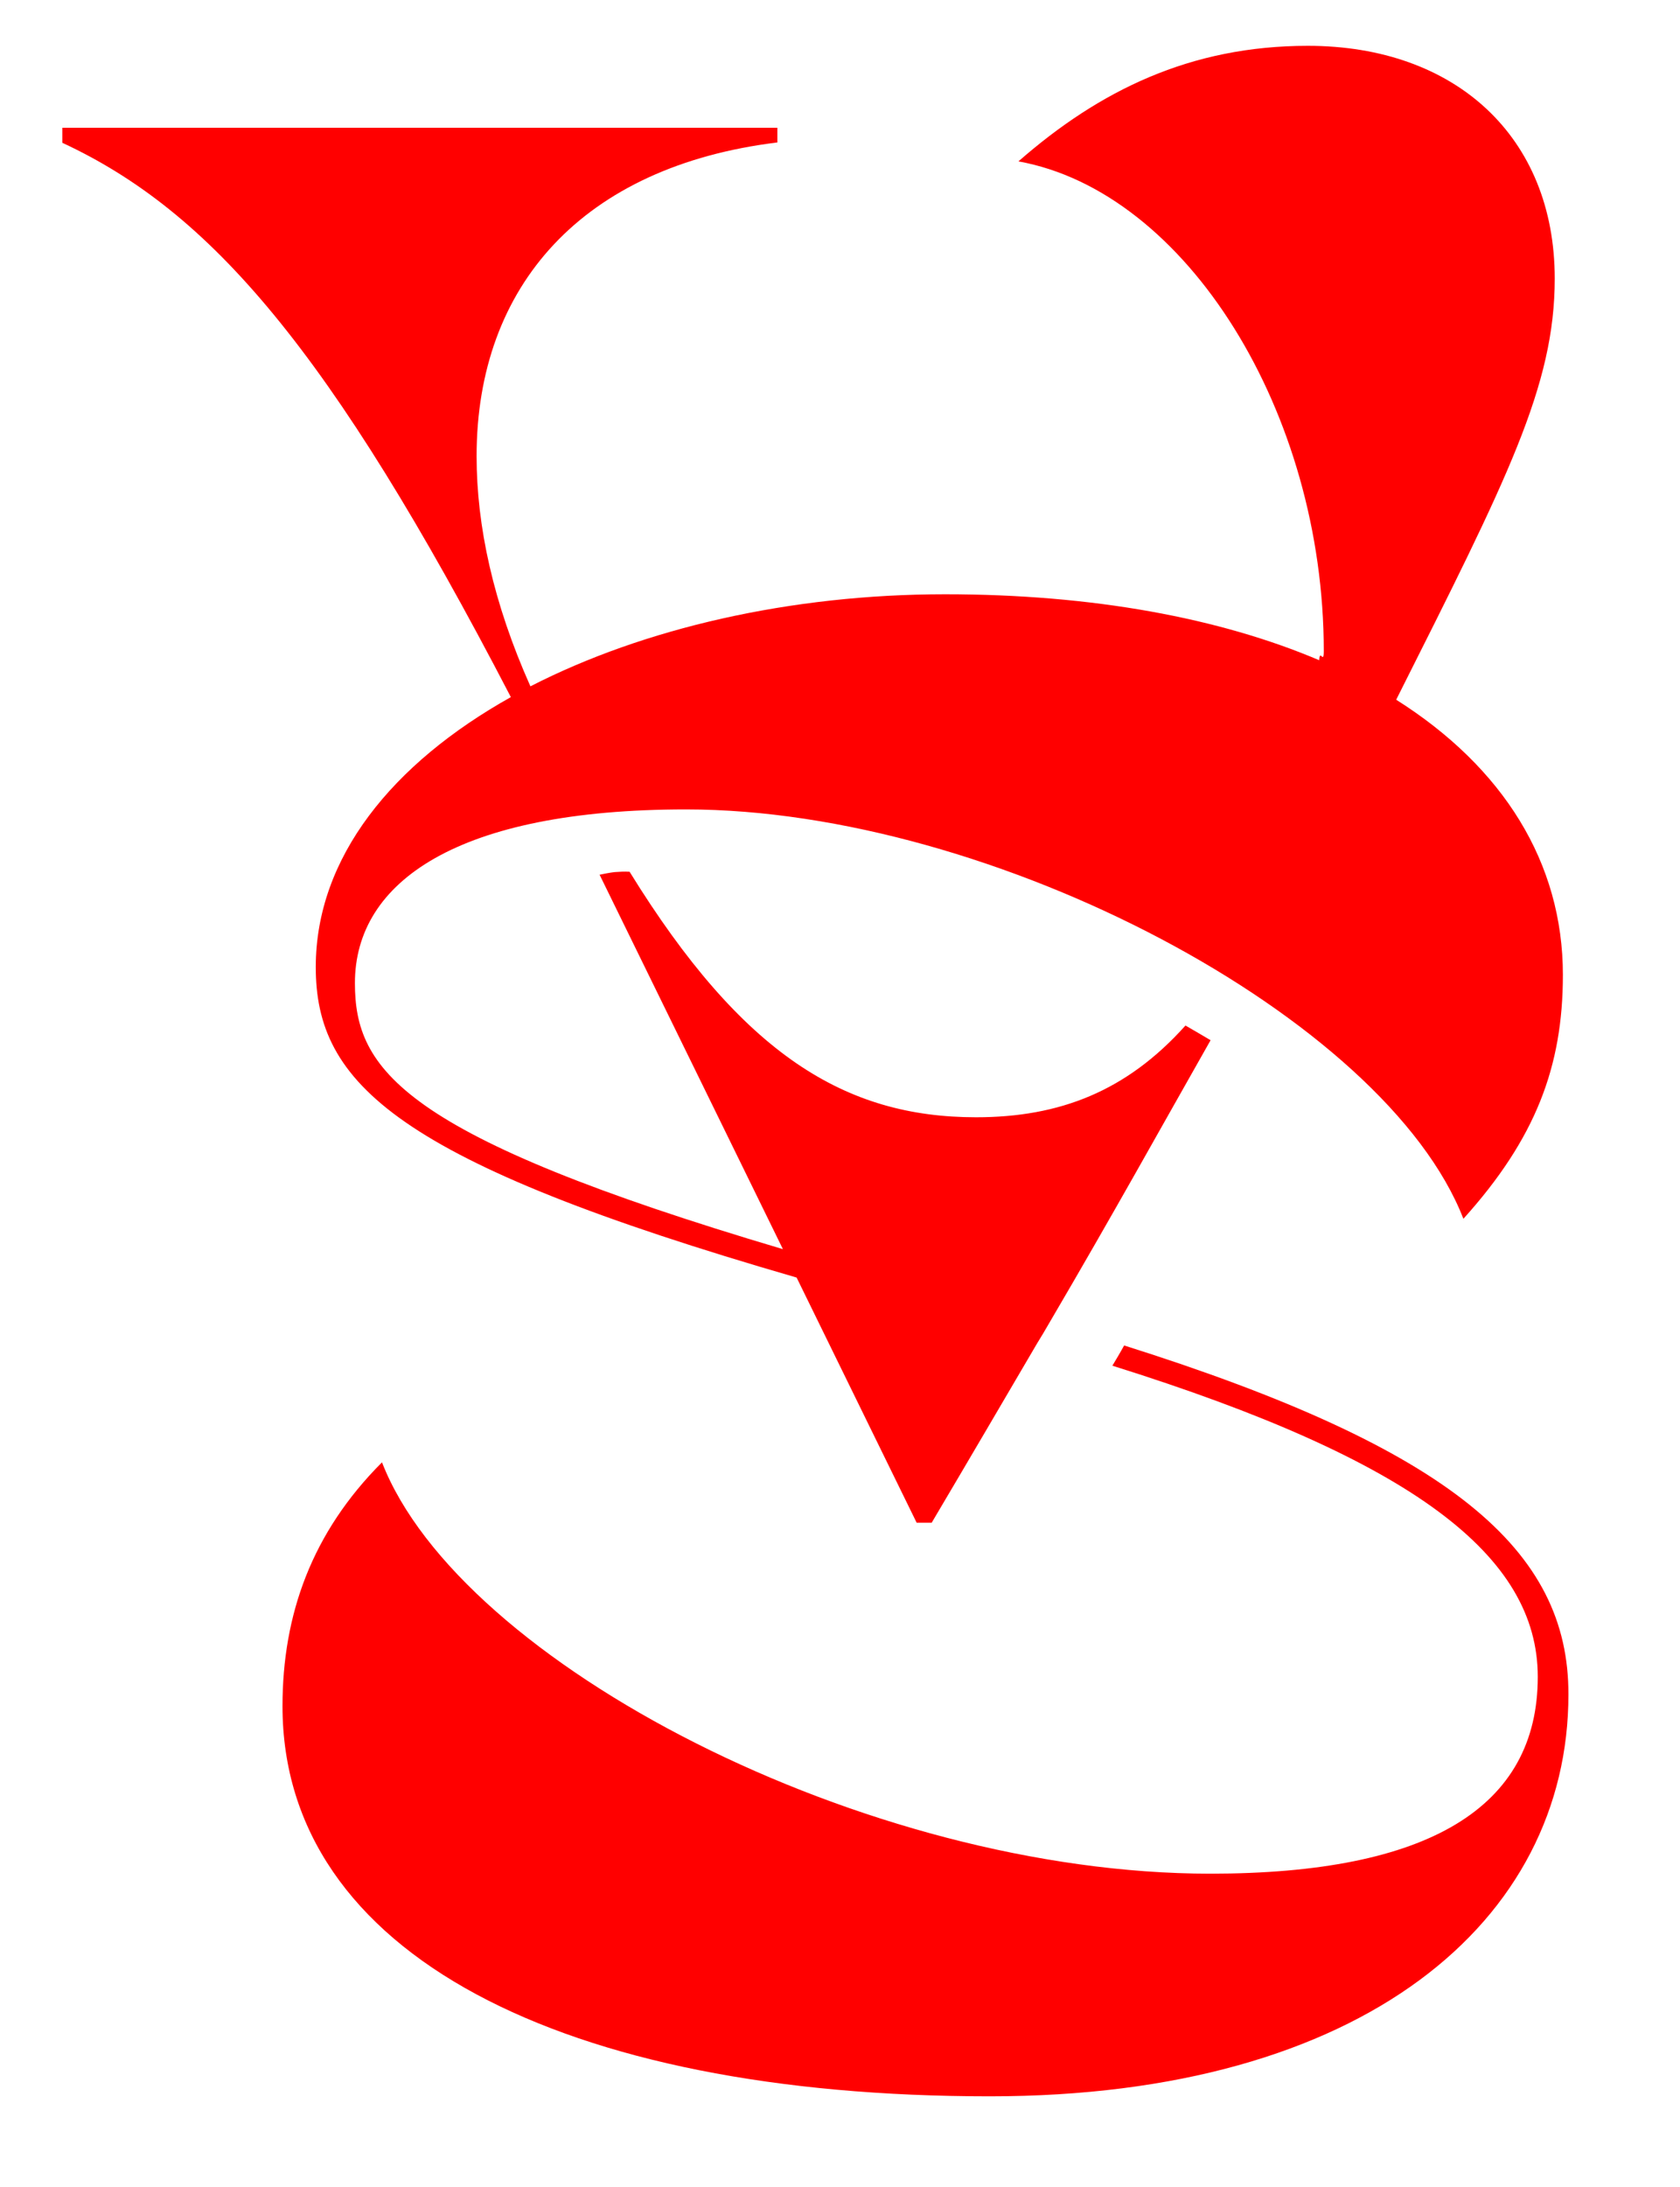
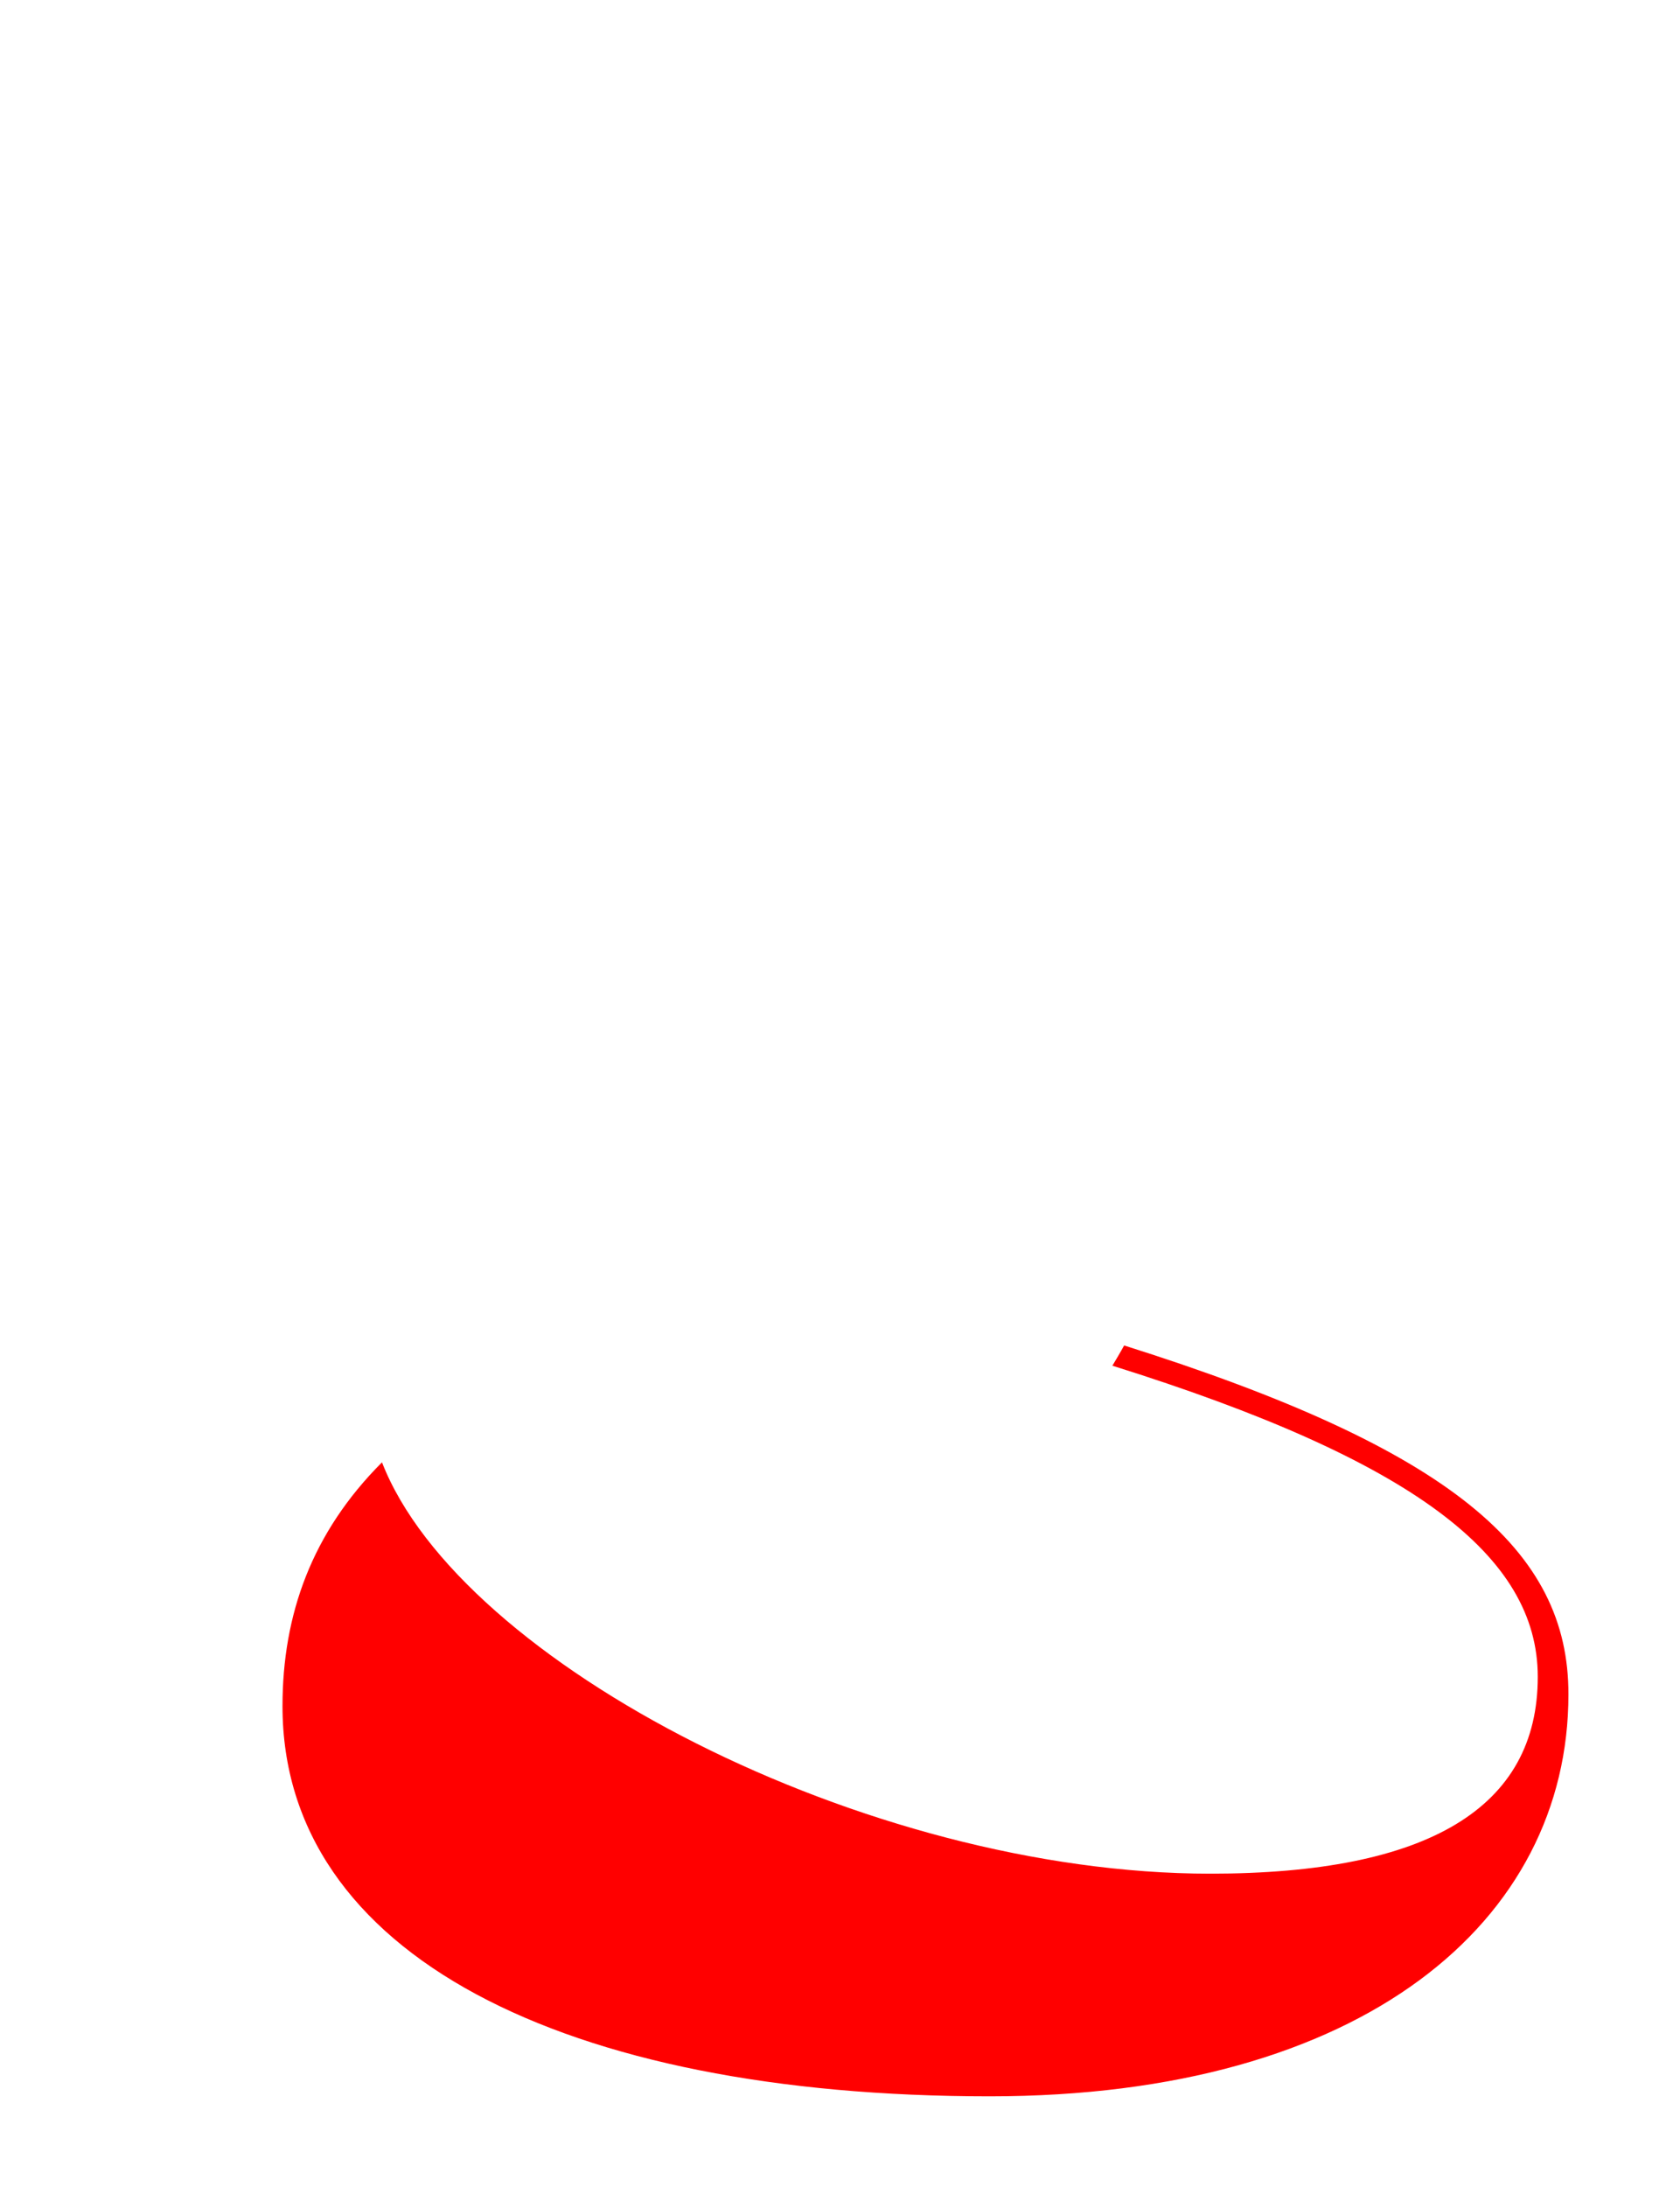
<svg xmlns="http://www.w3.org/2000/svg" xmlns:ns1="http://sodipodi.sourceforge.net/DTD/sodipodi-0.dtd" xmlns:ns2="http://www.inkscape.org/namespaces/inkscape" version="1.1" id="Layer_1" x="0px" y="0px" viewBox="0 0 515 670" xml:space="preserve" ns1:docname="Valdis_Logo_Cropp.svg" width="515" height="670" ns2:version="1.3 (0e150ed, 2023-07-21)">
  <defs id="defs4" />
  <ns1:namedview id="namedview4" pagecolor="#ffffff" bordercolor="#000000" borderopacity="0.25" ns2:showpageshadow="2" ns2:pageopacity="0.0" ns2:pagecheckerboard="0" ns2:deskcolor="#d1d1d1" ns2:zoom="0.236" ns2:cx="497.88136" ns2:cy="500" ns2:window-width="1312" ns2:window-height="449" ns2:window-x="0" ns2:window-y="37" ns2:window-maximized="0" ns2:current-layer="Layer_1" />
  <style type="text/css" id="style1">
	.st0{fill:#FF0000;}
</style>
  <g id="g4" transform="translate(-250,-171.864)">
    <g id="g1">
-       <path class="st0" d="m 729.1,470.5 c 0,28.1 -8.4,50.2 -30.5,74.7 -23.9,-61.5 -144,-125.4 -238.3,-125.4 -69.9,0 -101.5,22.1 -101.5,53.2 0,26.4 14.1,46.8 131.2,81.5 L 433.8,439.8 c 1.5,-0.3 3,-0.6 4.6,-0.8 1.5,-0.1 3,-0.2 4.6,-0.1 34.6,56 66.1,75.2 106.2,75.2 25.5,0 46.1,-7.9 64.2,-28.1 2.6,1.5 5.2,3 7.7,4.5 -15,26.4 -29.6,52.8 -49.5,86.7 -1.2,2.1 -2.4,4.1 -3.7,6.2 -10.1,17.2 -20.8,35.5 -32.3,54.9 H 531 L 494.2,563.2 C 371.1,527.6 346.8,503.7 346.8,468.1 c 0,-33.6 23.5,-62.4 59.8,-82.7 C 351.1,278.6 314.3,236.6 269.1,215.6 V 211 h 219.2 v 4.5 c -59.6,7.3 -92.2,43.8 -92.2,96.1 0,21.4 5.1,45 16.5,70.5 34.7,-17.8 79.8,-28.2 127.1,-28.2 45.4,0 84.3,7.3 114.7,20.2 0.2,-3.7 1.4,1.5 1.4,-2.8 0,-73.1 -42.1,-140.7 -93.6,-150 24.8,-21.7 52.7,-35.4 88.7,-35.4 45.3,0 75.7,27.9 75.7,71.3 0,32.9 -14.5,61.2 -48.6,129 32.8,20.7 51.1,49.9 51.1,84.3 z" id="path1" />
-     </g>
+       </g>
    <g id="g3">
      <g id="g2">
        <path class="st0" d="m 594.6,584 c -1.2,2.2 -2.4,4.2 -3.6,6.2 92.3,28.9 130.4,58.2 130.4,95.3 0,40 -33.4,60.3 -100.4,60.3 -105.7,0 -230,-64.5 -253.9,-126 -21.5,21.5 -30.5,46.6 -30.5,74.7 0,75.9 86,119.5 216.8,119.5 114.7,0 177.4,-53.8 177.4,-123.1 0.1,-44.2 -35.7,-75.2 -136.2,-106.9 z" id="path2" />
      </g>
    </g>
  </g>
</svg>